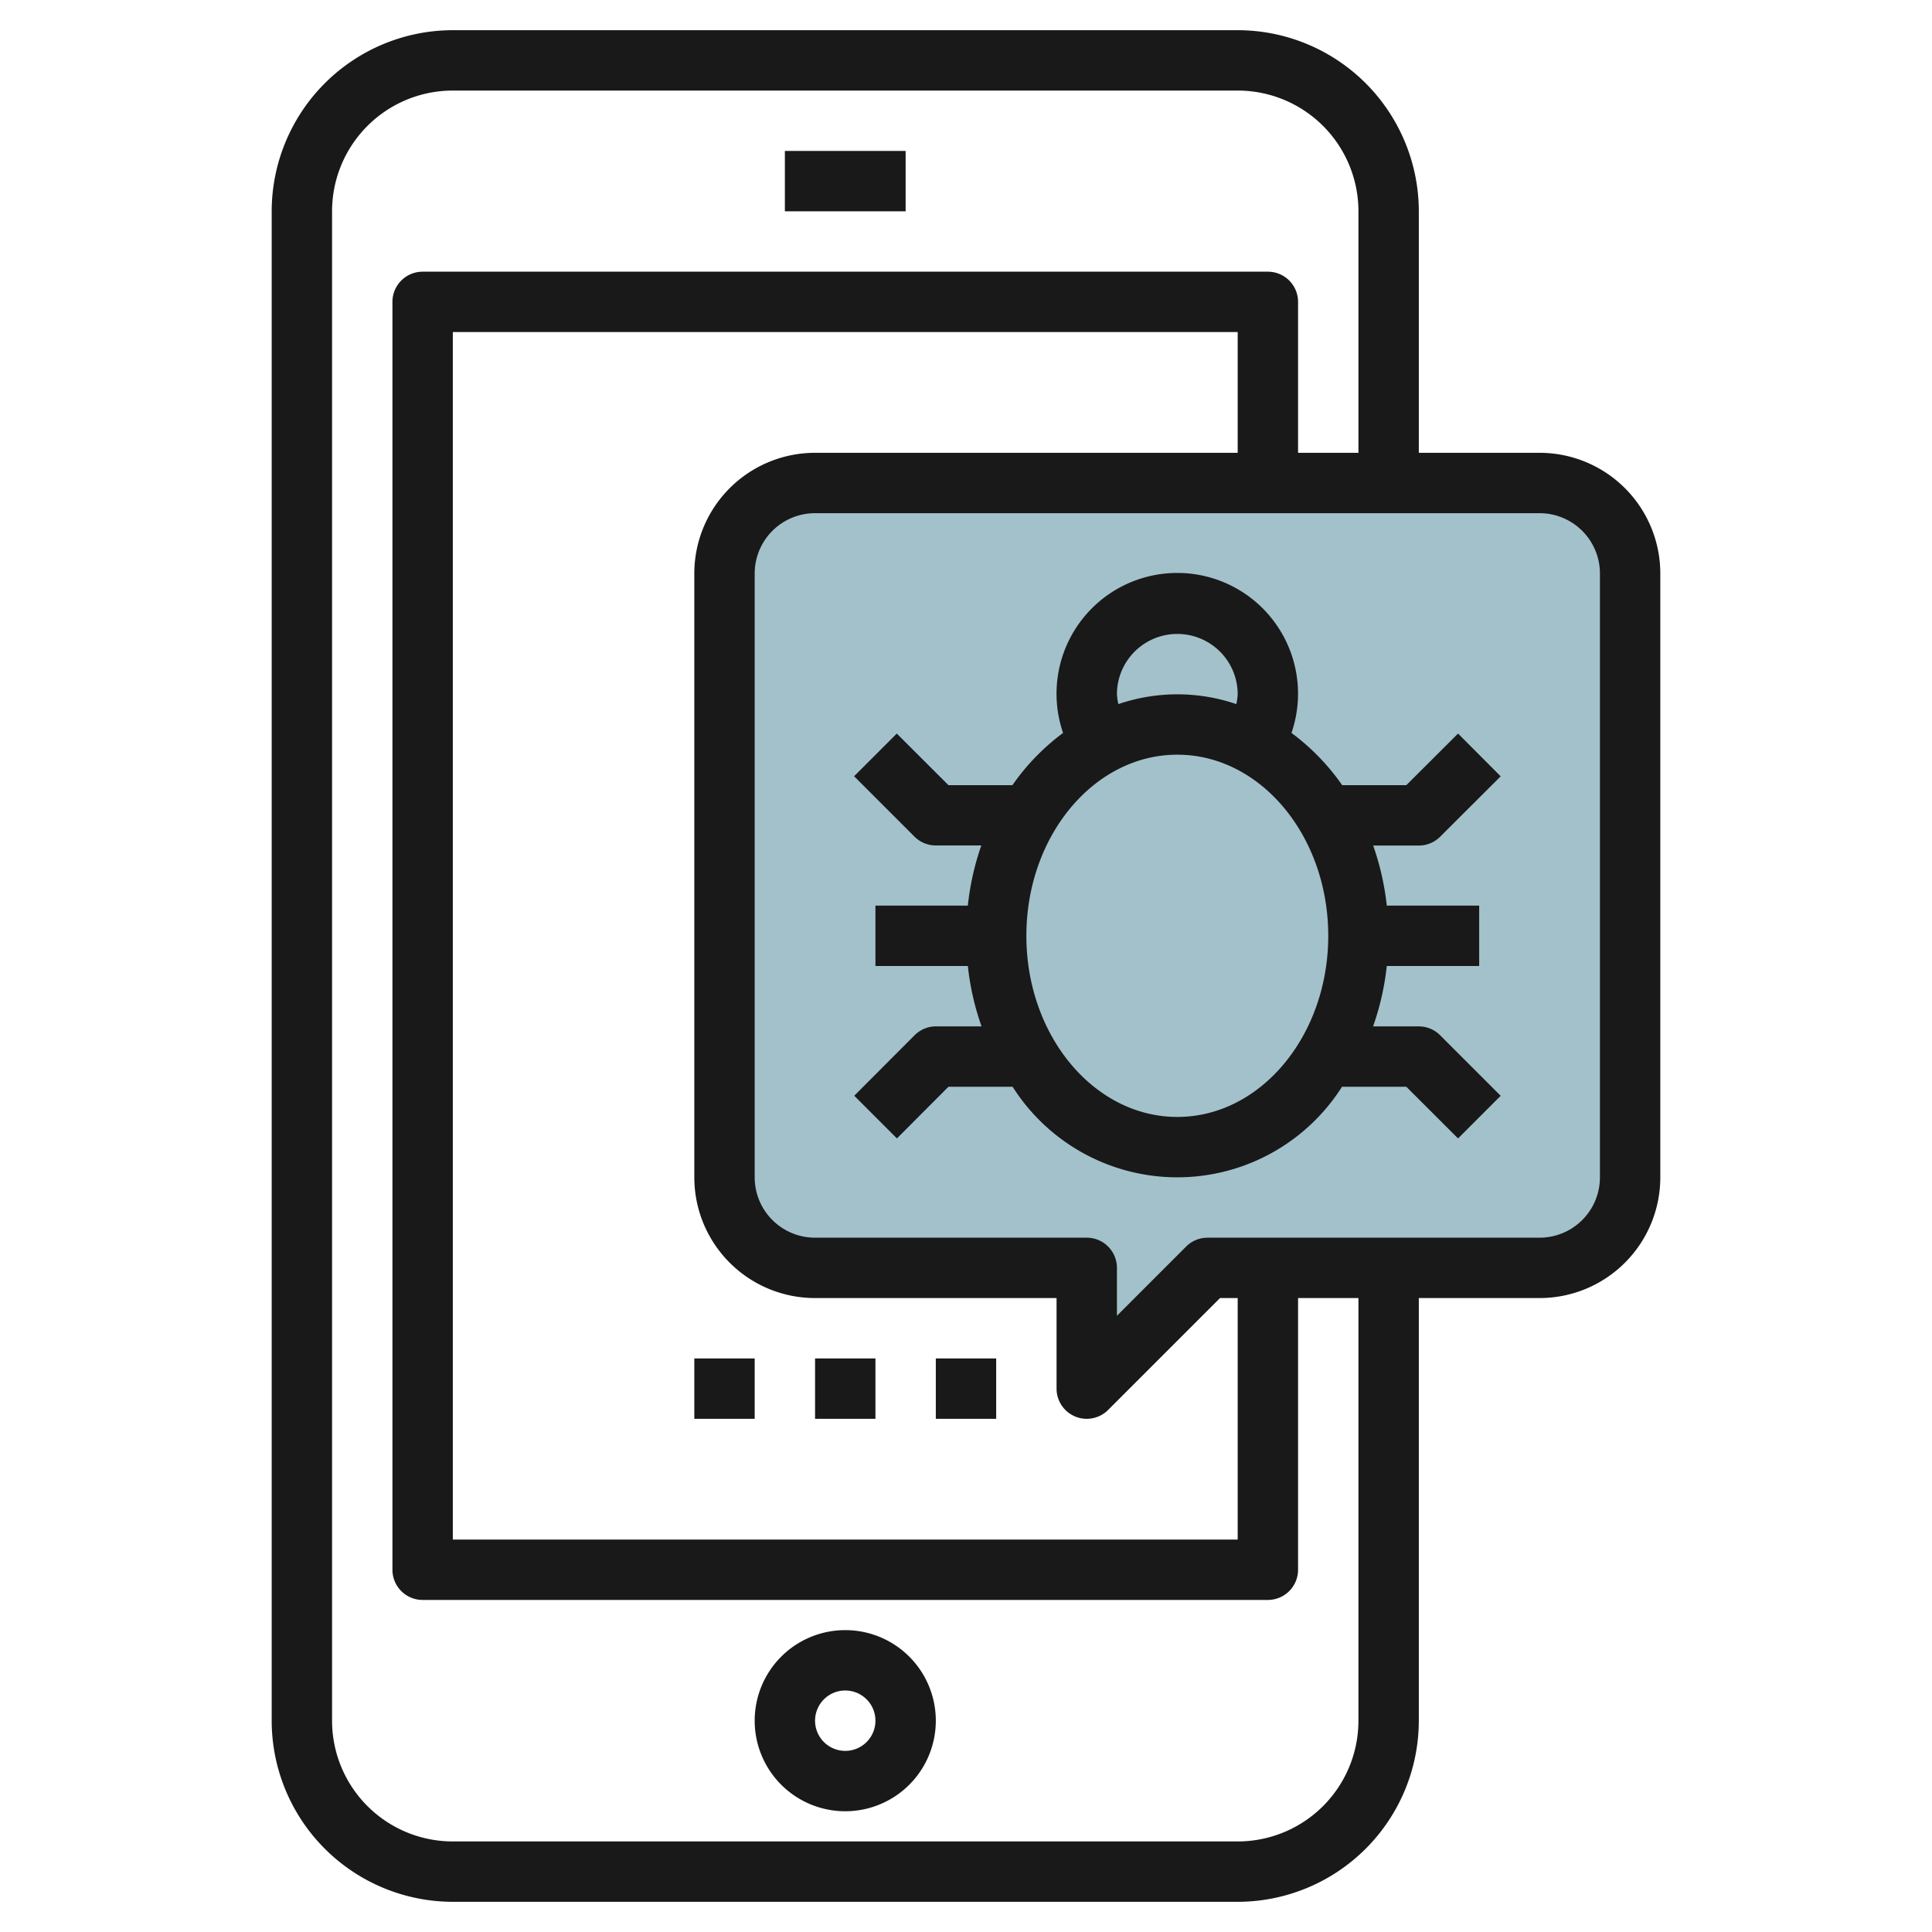
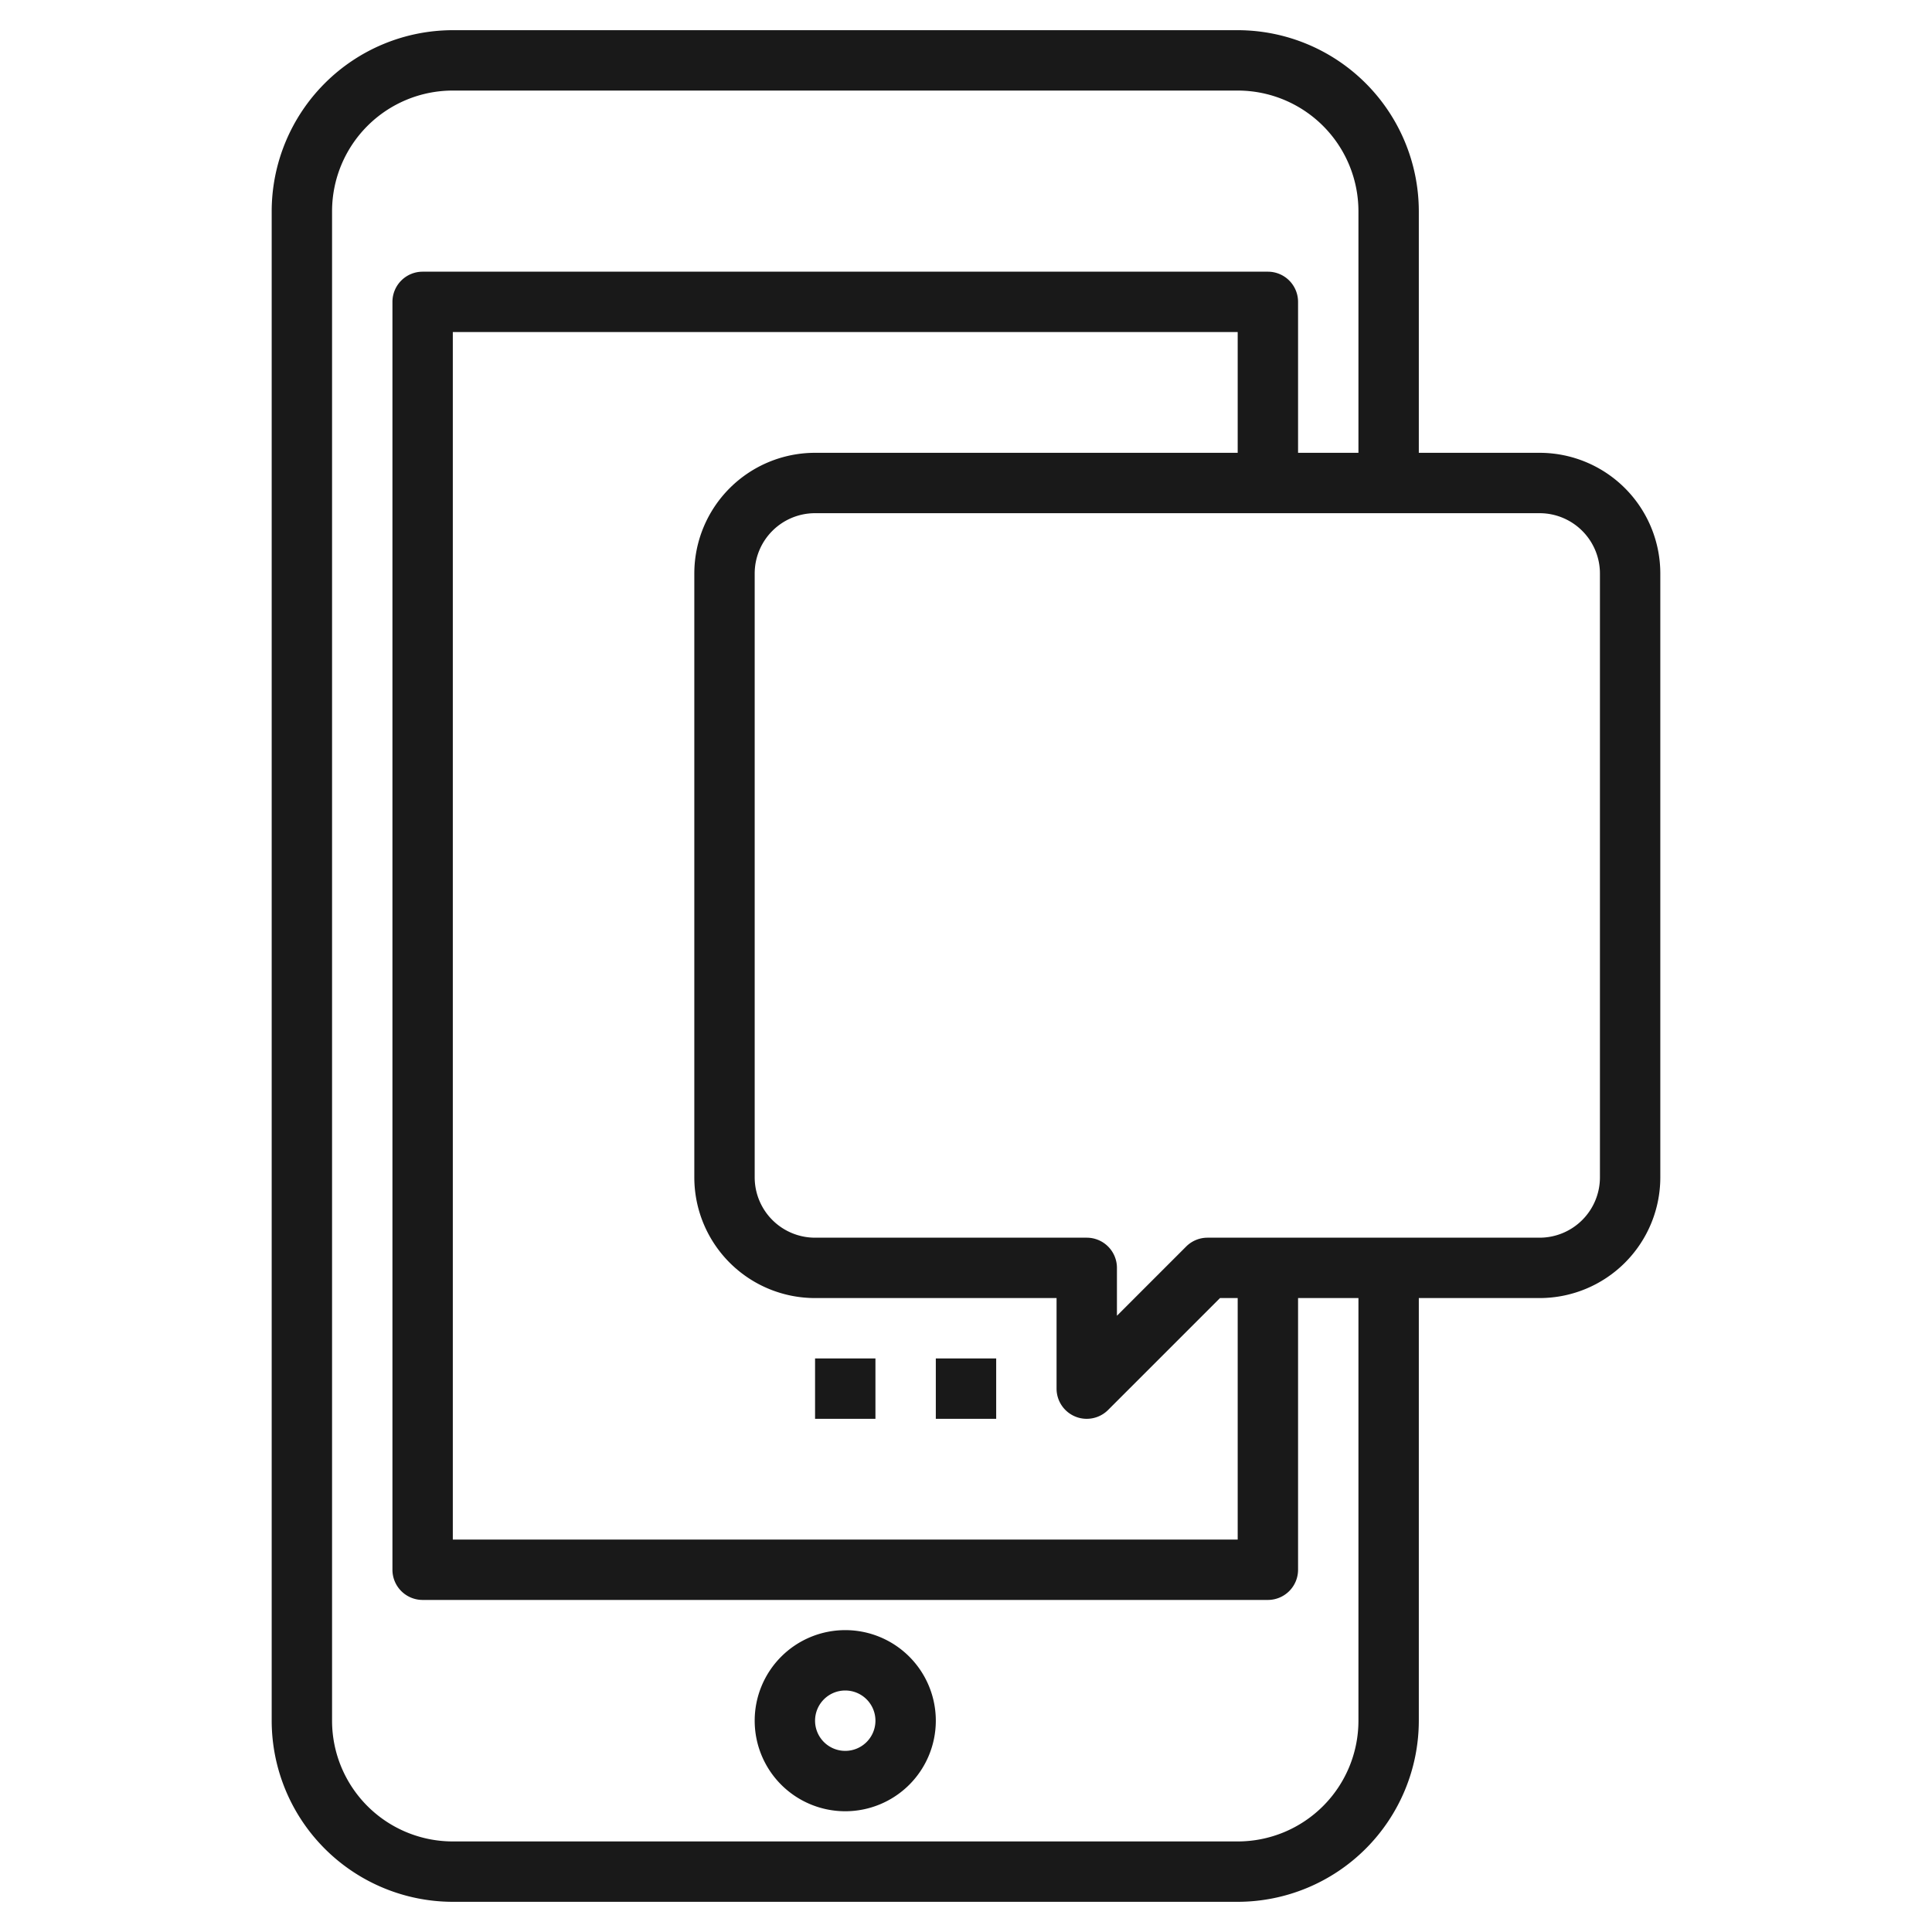
<svg xmlns="http://www.w3.org/2000/svg" id="Layer_3" height="512" viewBox="0 0 64 64" width="512" data-name="Layer 3">
-   <path d="m24 39v-20a3 3 0 0 1 3-3h24a3 3 0 0 1 3 3v20a3 3 0 0 1 -3 3h-11l-4 4v-4h-9a3 3 0 0 1 -3-3z" fill="#a3c1ca" />
  <g fill="#191919">
    <path d="m28 54a3 3 0 1 0 3 3 3 3 0 0 0 -3-3zm0 4a1 1 0 1 1 1-1 1 1 0 0 1 -1 1z" />
-     <path d="m26 5h4v2h-4z" />
    <path d="m51 15h-4v-8a6.006 6.006 0 0 0 -6-6h-26a6.006 6.006 0 0 0 -6 6v50a6.006 6.006 0 0 0 6 6h26a6.006 6.006 0 0 0 6-6v-14h4a4 4 0 0 0 4-4v-20a4 4 0 0 0 -4-4zm-6 42a4 4 0 0 1 -4 4h-26a4 4 0 0 1 -4-4v-50a4 4 0 0 1 4-4h26a4 4 0 0 1 4 4v8h-2v-5a1 1 0 0 0 -1-1h-28a1 1 0 0 0 -1 1v42a1 1 0 0 0 1 1h28a1 1 0 0 0 1-1v-9h2zm-18-14h8v3a1 1 0 0 0 .617.924.987.987 0 0 0 .383.076 1 1 0 0 0 .707-.293l3.707-3.707h.586v8h-26v-40h26v4h-14a4 4 0 0 0 -4 4v20a4 4 0 0 0 4 4zm26-4a2 2 0 0 1 -2 2h-11a1 1 0 0 0 -.707.293l-2.293 2.293v-1.586a1 1 0 0 0 -1-1h-9a2 2 0 0 1 -2-2v-20a2 2 0 0 1 2-2h24a2 2 0 0 1 2 2z" />
    <path d="m31 45h2v2h-2z" />
    <path d="m27 45h2v2h-2z" />
-     <path d="m23 45h2v2h-2z" />
-     <path d="m47 28.01a1 1 0 0 0 .707-.293l2.005-2-1.412-1.417-1.714 1.71h-2.124a7.475 7.475 0 0 0 -1.68-1.731 4 4 0 1 0 -7.566 0 7.462 7.462 0 0 0 -1.678 1.73h-2.119l-1.712-1.709-1.414 1.414 2 2a1 1 0 0 0 .707.293h1.507a8.857 8.857 0 0 0 -.446 1.993h-3.061v2h3.061a8.838 8.838 0 0 0 .454 2h-1.51a1 1 0 0 0 -.707.293l-2 2.005 1.414 1.414 1.707-1.712h2.125a6.461 6.461 0 0 0 10.912 0h2.13l1.714 1.712 1.412-1.412-2.005-2.005a1 1 0 0 0 -.707-.295h-1.515a8.838 8.838 0 0 0 .454-2h3.061v-2h-3.061a8.857 8.857 0 0 0 -.451-1.99zm-10-5.01a2 2 0 0 1 4 0 2.071 2.071 0 0 1 -.045.324 6.06 6.06 0 0 0 -3.907 0 1.952 1.952 0 0 1 -.048-.324zm2 14c-2.757 0-5-2.691-5-6s2.243-6 5-6 5 2.691 5 6-2.243 6-5 6z" />
  </g>
</svg>